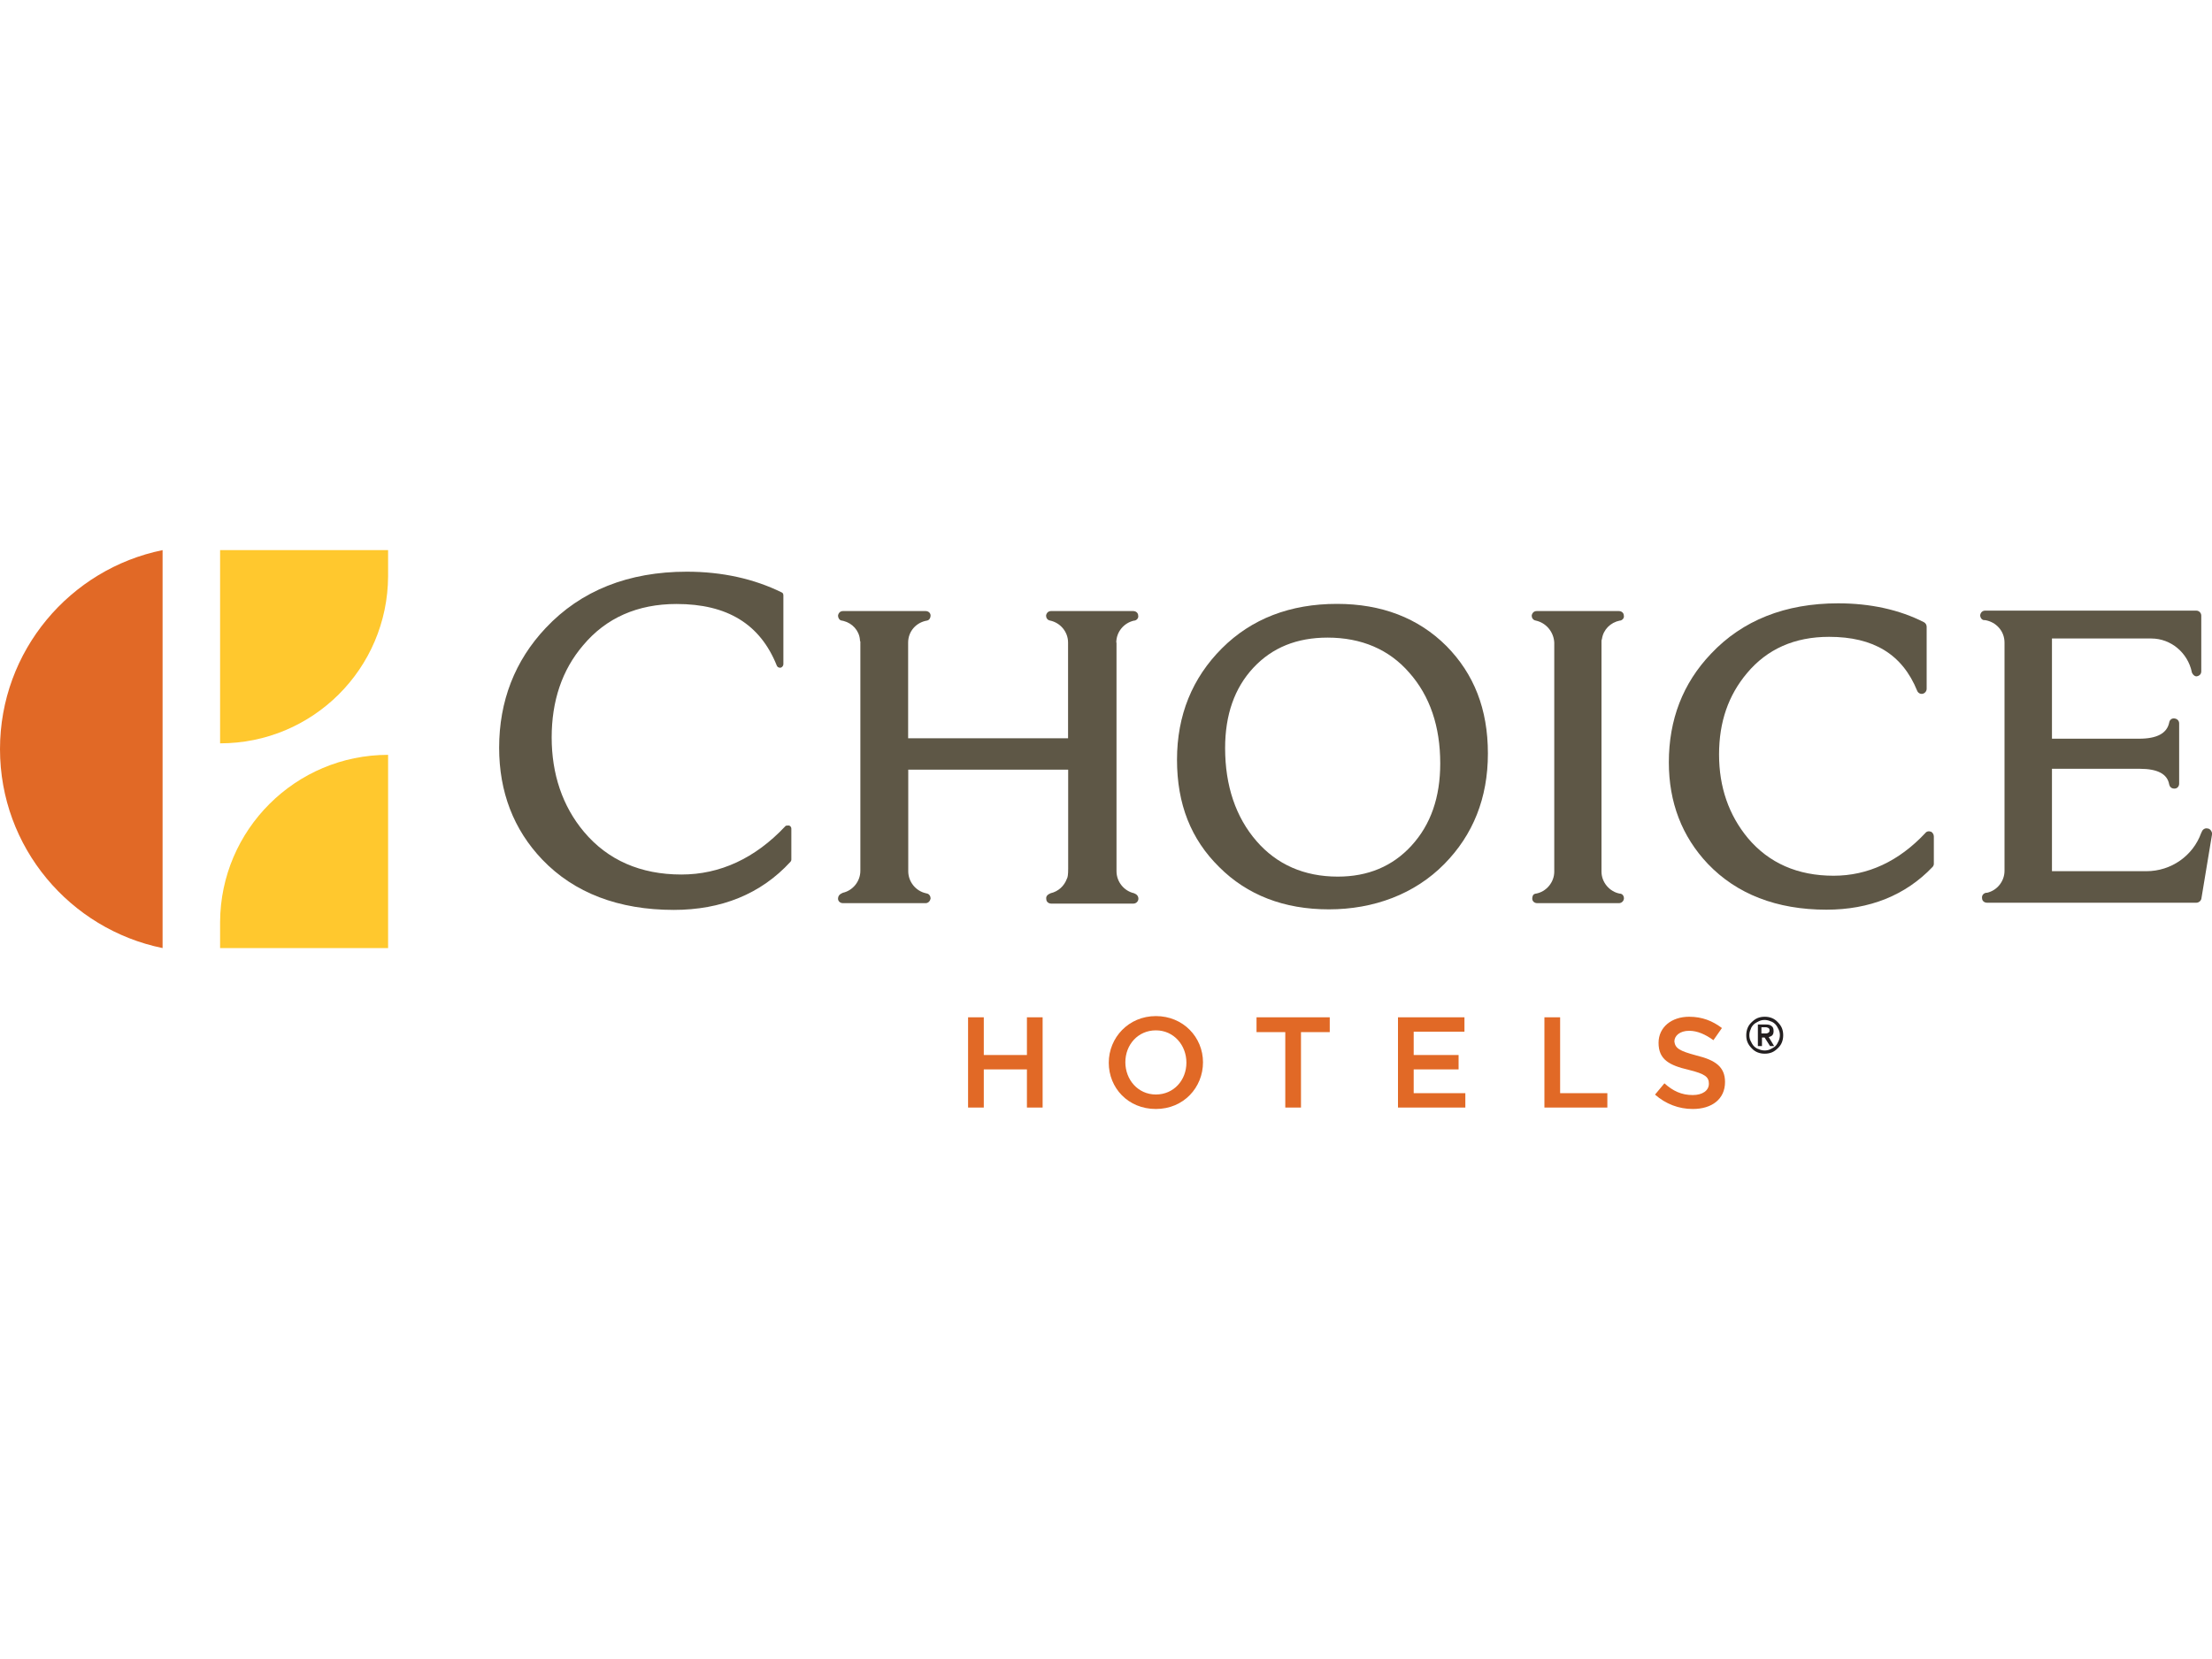
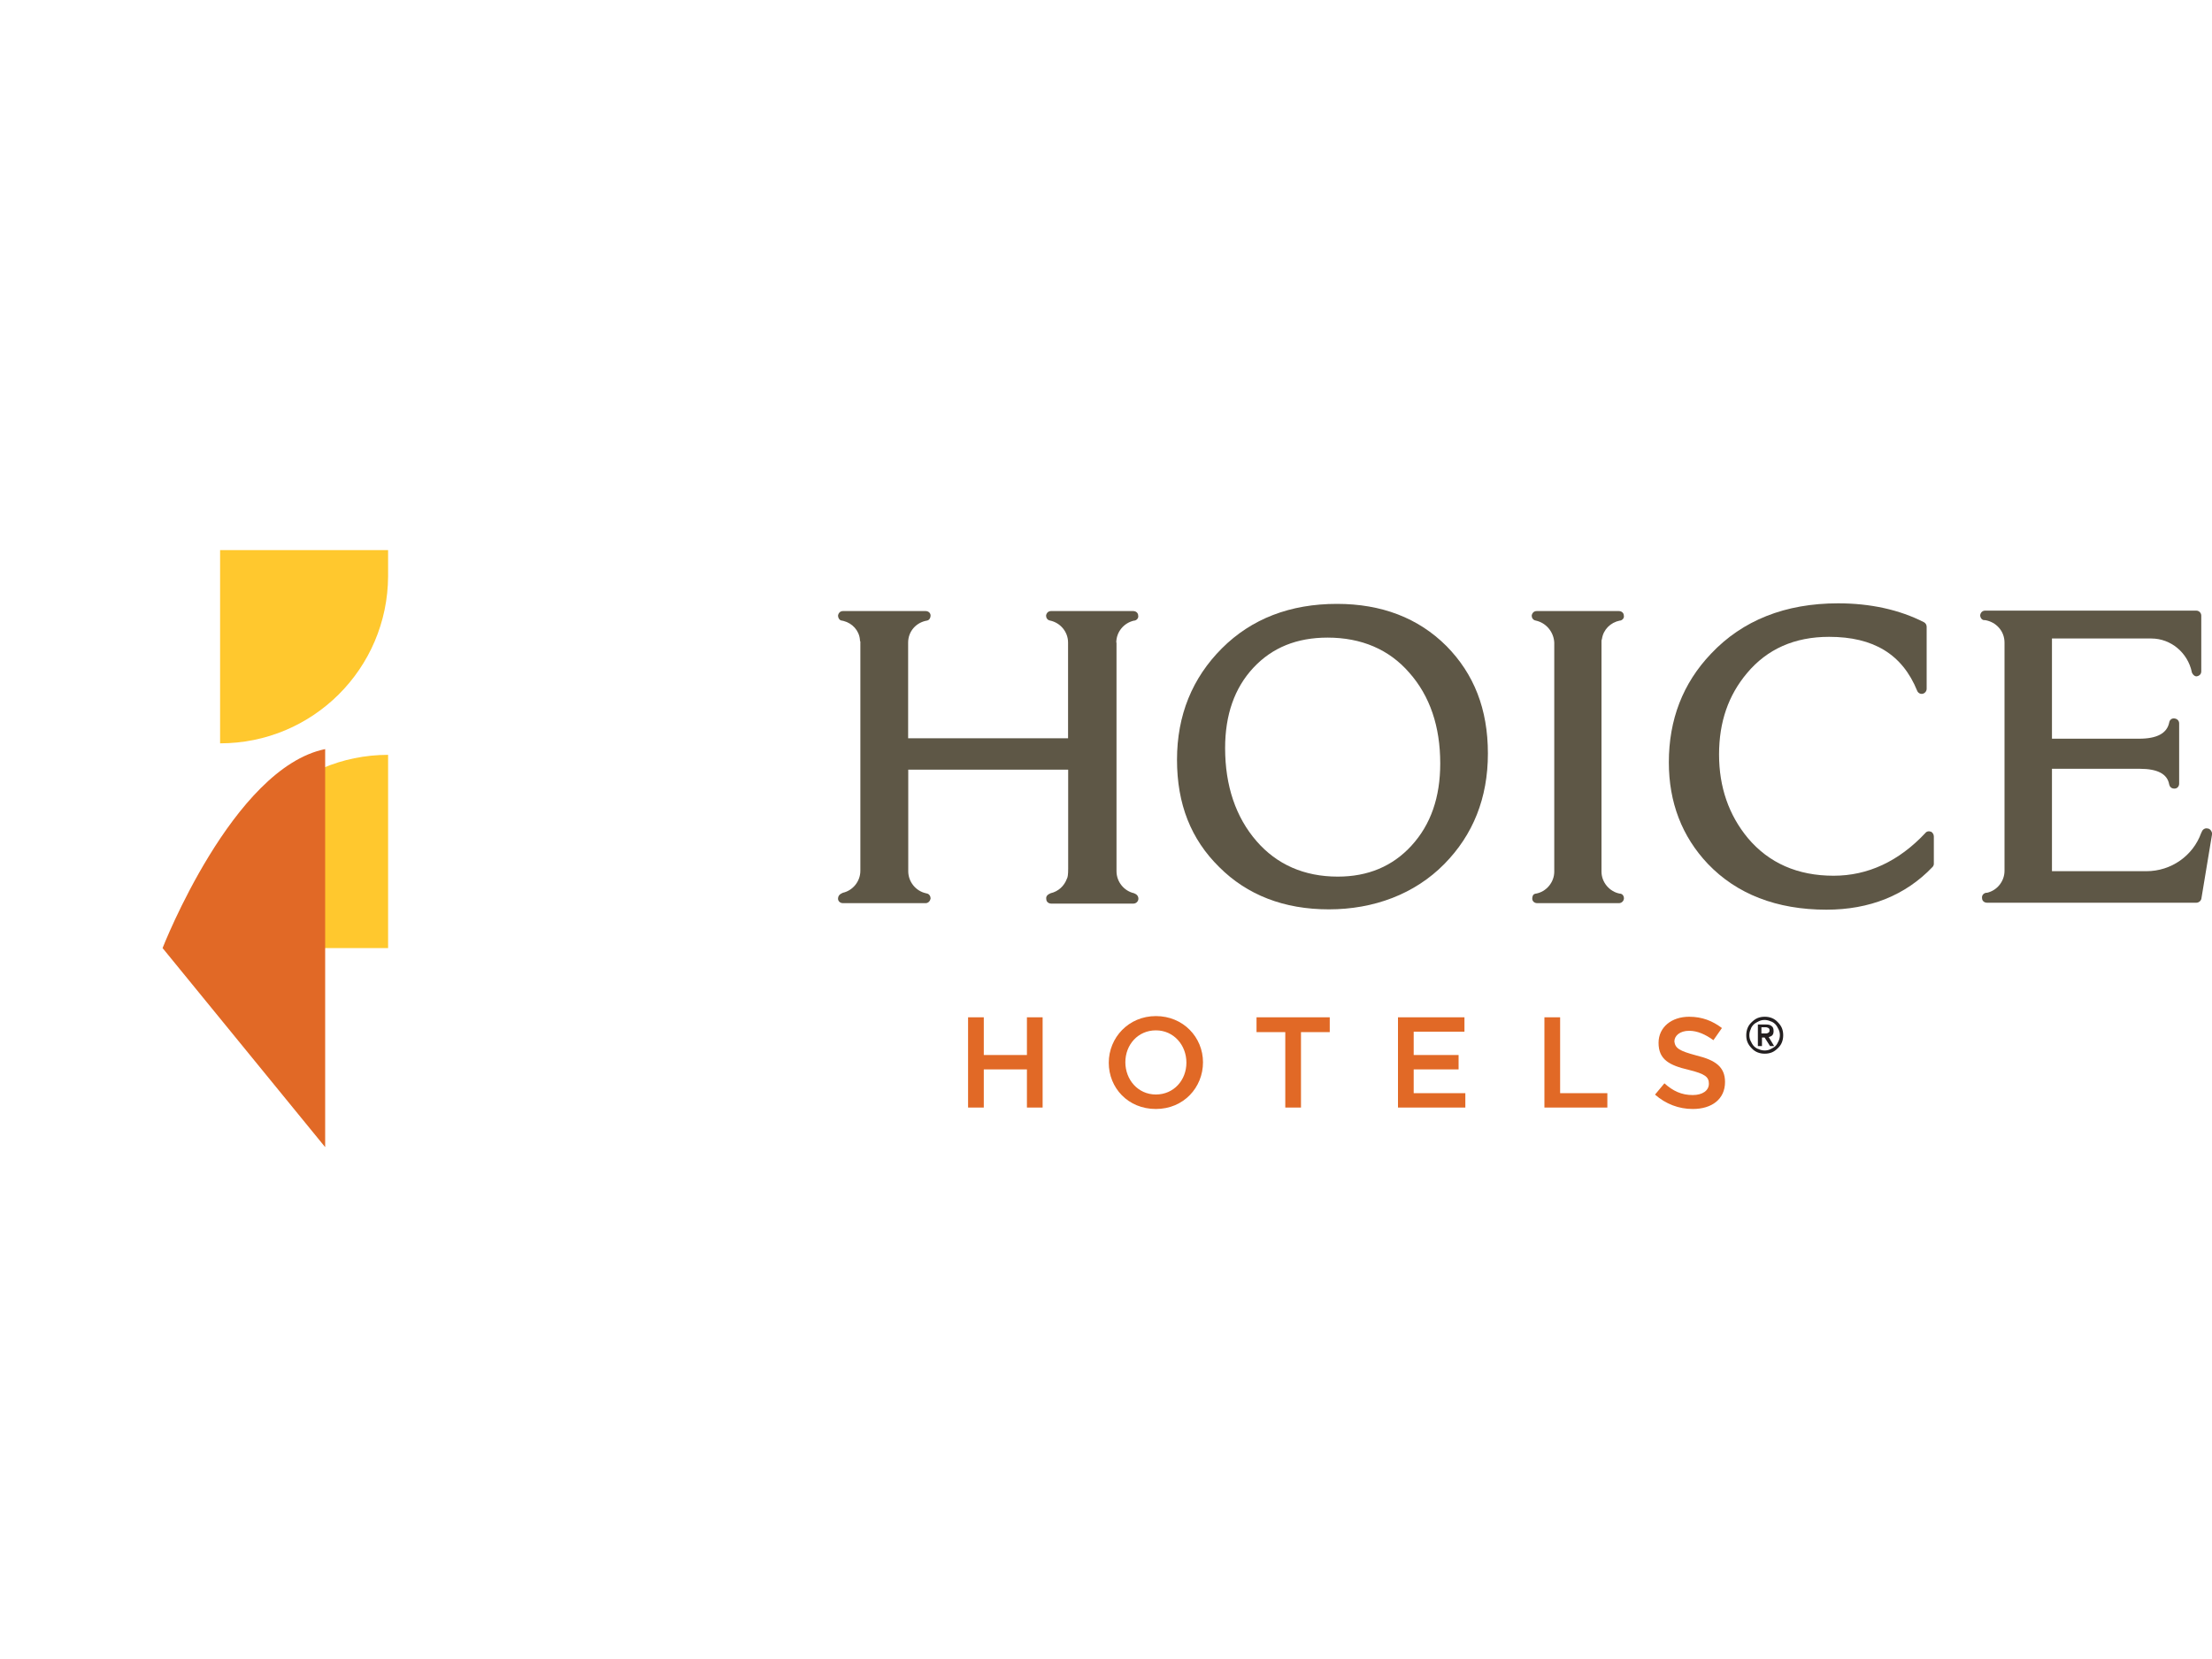
<svg xmlns="http://www.w3.org/2000/svg" id="LOGOS" viewBox="0 0 200 150">
  <path d="m19.9,49.74v17.47h0c8.37,0,15.15-6.74,15.19-15.11v-2.36h-15.19Z" fill="#ffc82e" stroke-width="0" />
  <path d="m35.09,85.72v-17.47h0c-8.37,0-15.15,6.78-15.19,15.11v2.36h15.19Z" fill="#ffc82e" stroke-width="0" />
-   <path d="m14.7,85.72c-8.37-1.71-14.7-9.1-14.7-17.99s6.34-16.29,14.7-17.99v35.99h0Z" fill="#e16926" stroke-width="0" />
-   <path d="m60.93,82.27c-5,0-9.02-1.54-11.9-4.55-2.6-2.72-3.9-6.13-3.9-10.11,0-4.22,1.42-7.88,4.22-10.84,3.17-3.37,7.47-5.08,12.75-5.08,3.21,0,6.09.65,8.57,1.87.12.04.16.16.16.28v6.21c0,.16-.12.28-.24.32h-.08c-.12,0-.24-.08-.28-.2-1.5-3.74-4.47-5.56-9.06-5.56-3.53,0-6.38,1.26-8.45,3.74-1.91,2.23-2.84,5.04-2.84,8.33s.97,6.21,2.92,8.53c2.15,2.56,5.12,3.86,8.81,3.86,3.49,0,6.66-1.46,9.38-4.35.04-.08.16-.08.24-.08h.12c.12.04.2.16.2.28v2.8c0,.08-.04.16-.08.2-2.68,2.92-6.26,4.35-10.56,4.35" fill="#5e5746" stroke-width="0" />
+   <path d="m14.7,85.72s6.34-16.29,14.7-17.99v35.99h0Z" fill="#e16926" stroke-width="0" />
  <path d="m130.22,69.03c0,3.05-.85,5.52-2.6,7.43-1.71,1.87-3.94,2.8-6.66,2.8-3.05,0-5.52-1.1-7.35-3.21-1.87-2.15-2.84-5-2.84-8.41,0-3.01.85-5.44,2.56-7.27,1.71-1.83,3.94-2.72,6.7-2.72,3.05,0,5.56,1.06,7.39,3.17,1.87,2.11,2.8,4.87,2.8,8.2m-9.34-14.42c-4.22,0-7.72,1.34-10.4,4.02s-4.06,6.05-4.06,10.07,1.26,7.19,3.82,9.71c2.52,2.52,5.85,3.82,9.91,3.82s7.76-1.38,10.44-4.1c2.6-2.64,3.94-5.97,3.94-9.99s-1.26-7.19-3.74-9.71c-2.56-2.56-5.89-3.82-9.91-3.82" fill="#5e5746" stroke-width="0" />
  <path d="m144.8,57.98c0-.08,0-.12.04-.2.12-.85.77-1.5,1.62-1.67h.04c.2-.04.37-.24.32-.45,0-.24-.2-.41-.45-.41h-7.43c-.24,0-.41.16-.45.41,0,.2.12.41.37.45h0c.93.2,1.62,1.02,1.67,1.99v.16h0v20.55c0,.97-.73,1.83-1.67,1.99h0c-.08,0-.12.04-.2.08-.08.08-.12.24-.12.37,0,.24.2.41.45.41h7.39c.24,0,.45-.2.45-.45,0-.2-.12-.37-.32-.41h-.04c-.93-.16-1.67-1.02-1.67-1.99v-.24h0v-20.43h0v-.04s0-.08,0-.12" fill="#5e5746" stroke-width="0" />
  <path d="m174.57,75.2c-.16-.08-.37-.04-.49.12-2.4,2.56-5.2,3.86-8.29,3.86-3.25,0-5.85-1.14-7.76-3.41-1.71-2.07-2.6-4.59-2.6-7.55s.85-5.36,2.52-7.35c1.83-2.19,4.31-3.29,7.43-3.29,4.02,0,6.62,1.58,7.96,4.87.08.2.28.32.49.28s.37-.24.37-.45v-5.61c0-.16-.08-.32-.24-.41-2.23-1.14-4.87-1.71-7.76-1.71-4.79,0-8.65,1.54-11.49,4.55-2.56,2.68-3.82,5.97-3.82,9.83,0,3.61,1.18,6.7,3.53,9.18,2.6,2.72,6.21,4.14,10.72,4.14,3.9,0,7.15-1.3,9.59-3.86.08-.08.12-.2.12-.28v-2.48c0-.2-.12-.37-.28-.45" fill="#5e5746" stroke-width="0" />
  <path d="m199.63,74.92c-.2-.08-.45.04-.53.24-.04.04-.04.12-.08.16-.73,2.03-2.68,3.45-4.96,3.45h-8.53v-9.26h7.92c1.67,0,2.52.49,2.68,1.42.04.2.2.37.45.37h.04c.24,0,.41-.2.41-.45v-5.44c0-.24-.16-.41-.41-.45s-.45.12-.49.37c-.2.97-1.1,1.46-2.72,1.46h-7.88v-9.06h8.98c1.79,0,3.29,1.3,3.66,3.01v.04c.08.2.24.37.41.37h.04c.24-.04.41-.2.41-.45v-5.04c0-.24-.2-.45-.45-.45h-19.09c-.24,0-.41.16-.45.41,0,.24.16.45.37.45h.08c.97.16,1.75.97,1.75,2.03v20.63c0,.97-.69,1.79-1.58,1.99h-.08c-.24.04-.41.24-.37.49,0,.24.2.41.45.41h18.93c.2,0,.41-.16.45-.37l.97-5.85c0-.2-.16-.45-.37-.49" fill="#5e5746" stroke-width="0" />
  <path d="m100.93,58.1c0-.97.69-1.79,1.62-1.99h.04c.2-.04.37-.24.32-.45,0-.24-.2-.41-.45-.41h-7.43c-.24,0-.41.16-.45.41,0,.2.12.41.37.45h0c.93.2,1.62,1.02,1.62,1.99v8.65h-14.46v-8.57h0v-.08c0-1.02.73-1.83,1.71-1.99h0c.2-.04.32-.24.32-.45,0-.24-.2-.41-.45-.41h-7.47c-.24,0-.41.16-.45.41,0,.2.12.41.32.45,0,0,.08,0,.2.04.77.2,1.38.85,1.46,1.67,0,.08,0,.12.04.2v20.59h0v.12c0,.97-.69,1.79-1.58,1.99h0l-.16.08c-.16.08-.28.24-.28.45,0,.24.2.41.45.41h7.47c.24,0,.41-.2.45-.41,0-.2-.08-.37-.28-.45l-.16-.04h0c-.89-.2-1.58-1.02-1.58-1.99v-9.18h14.46v8.94c0,.53-.04.81-.12.93-.24.65-.77,1.14-1.46,1.3l-.16.08c-.16.08-.28.24-.24.45,0,.24.2.41.45.41h7.43c.24,0,.45-.2.45-.45,0-.16-.08-.32-.24-.41l-.16-.08c-.89-.2-1.58-1.02-1.58-1.99v-20.67h0Z" fill="#5e5746" stroke-width="0" />
  <polygon points="88.95 96.69 88.95 100.14 87.53 100.14 87.53 91.98 88.95 91.98 88.95 95.39 92.85 95.39 92.85 91.98 94.27 91.98 94.27 100.14 92.85 100.14 92.85 96.69 88.95 96.69" fill="#e16926" stroke-width="0" />
  <path d="m104.51,93.16c-1.62,0-2.76,1.3-2.76,2.88s1.14,2.92,2.76,2.92,2.76-1.3,2.76-2.88-1.14-2.92-2.76-2.92m0,7.11c-2.52,0-4.26-1.91-4.26-4.18s1.79-4.22,4.26-4.22,4.26,1.91,4.26,4.18-1.75,4.22-4.26,4.22" fill="#e16926" stroke-width="0" />
  <polygon points="117.63 100.14 116.21 100.14 116.21 93.32 113.61 93.32 113.61 91.98 120.23 91.98 120.23 93.32 117.63 93.32 117.63 100.14" fill="#e16926" stroke-width="0" />
  <polygon points="132.41 93.28 127.82 93.28 127.82 95.39 131.88 95.39 131.88 96.69 127.82 96.69 127.82 98.84 132.49 98.84 132.49 100.14 126.4 100.14 126.4 91.98 132.41 91.98 132.41 93.28" fill="#e16926" stroke-width="0" />
  <polygon points="139.64 91.98 141.06 91.98 141.06 98.84 145.33 98.84 145.33 100.14 139.64 100.14 139.64 91.98" fill="#e16926" stroke-width="0" />
  <path d="m153.37,95.43c1.71.41,2.6,1.02,2.6,2.4,0,1.54-1.18,2.44-2.92,2.44-1.26,0-2.44-.45-3.41-1.3l.85-1.02c.77.69,1.54,1.06,2.56,1.06.89,0,1.46-.41,1.46-1.02s-.32-.89-1.83-1.26c-1.75-.41-2.72-.93-2.72-2.44,0-1.42,1.18-2.36,2.76-2.36,1.18,0,2.11.37,2.97,1.02l-.77,1.1c-.73-.53-1.46-.85-2.19-.85-.85,0-1.34.45-1.34.97.08.61.45.85,1.99,1.26" fill="#e16926" stroke-width="0" />
  <path d="m159.26,93.44h.41s.12,0,.16-.04c.04,0,.08-.04.12-.08.04-.04.04-.08.04-.16s0-.12-.04-.16-.08-.08-.12-.08-.08-.04-.16-.04h-.41v.57h0Zm-.32-.81h.73c.24,0,.41.04.53.16.12.08.16.24.16.45,0,.16-.04.28-.12.37-.08.08-.2.12-.32.16l.49.81h-.37l-.49-.77h-.24v.77h-.37v-1.95h0Zm-.77.97c0,.2.04.37.12.53.08.16.16.32.28.45.12.12.28.24.45.28.16.08.37.12.53.12.2,0,.37-.04.53-.12.16-.08.32-.16.45-.28.12-.12.2-.28.28-.45s.12-.37.12-.53c0-.2-.04-.37-.12-.53-.08-.16-.16-.32-.28-.45-.12-.12-.28-.24-.45-.28-.16-.08-.37-.12-.53-.12-.2,0-.37.04-.53.12-.16.08-.32.16-.45.28-.12.12-.24.28-.28.45-.08.16-.12.32-.12.53h0Zm-.28,0c0-.24.04-.45.12-.65.08-.2.2-.37.37-.53s.32-.28.53-.37c.2-.08.41-.12.65-.12s.45.04.65.12c.2.08.37.2.53.37s.28.32.37.53c.08.2.12.41.12.65s-.04.45-.12.65c-.08.2-.2.37-.37.53s-.32.28-.53.37c-.2.08-.41.12-.65.12s-.45-.04-.65-.12c-.2-.08-.37-.2-.53-.37s-.28-.32-.37-.53-.12-.41-.12-.65h0Z" fill="#231f20" stroke-width="0" />
</svg>